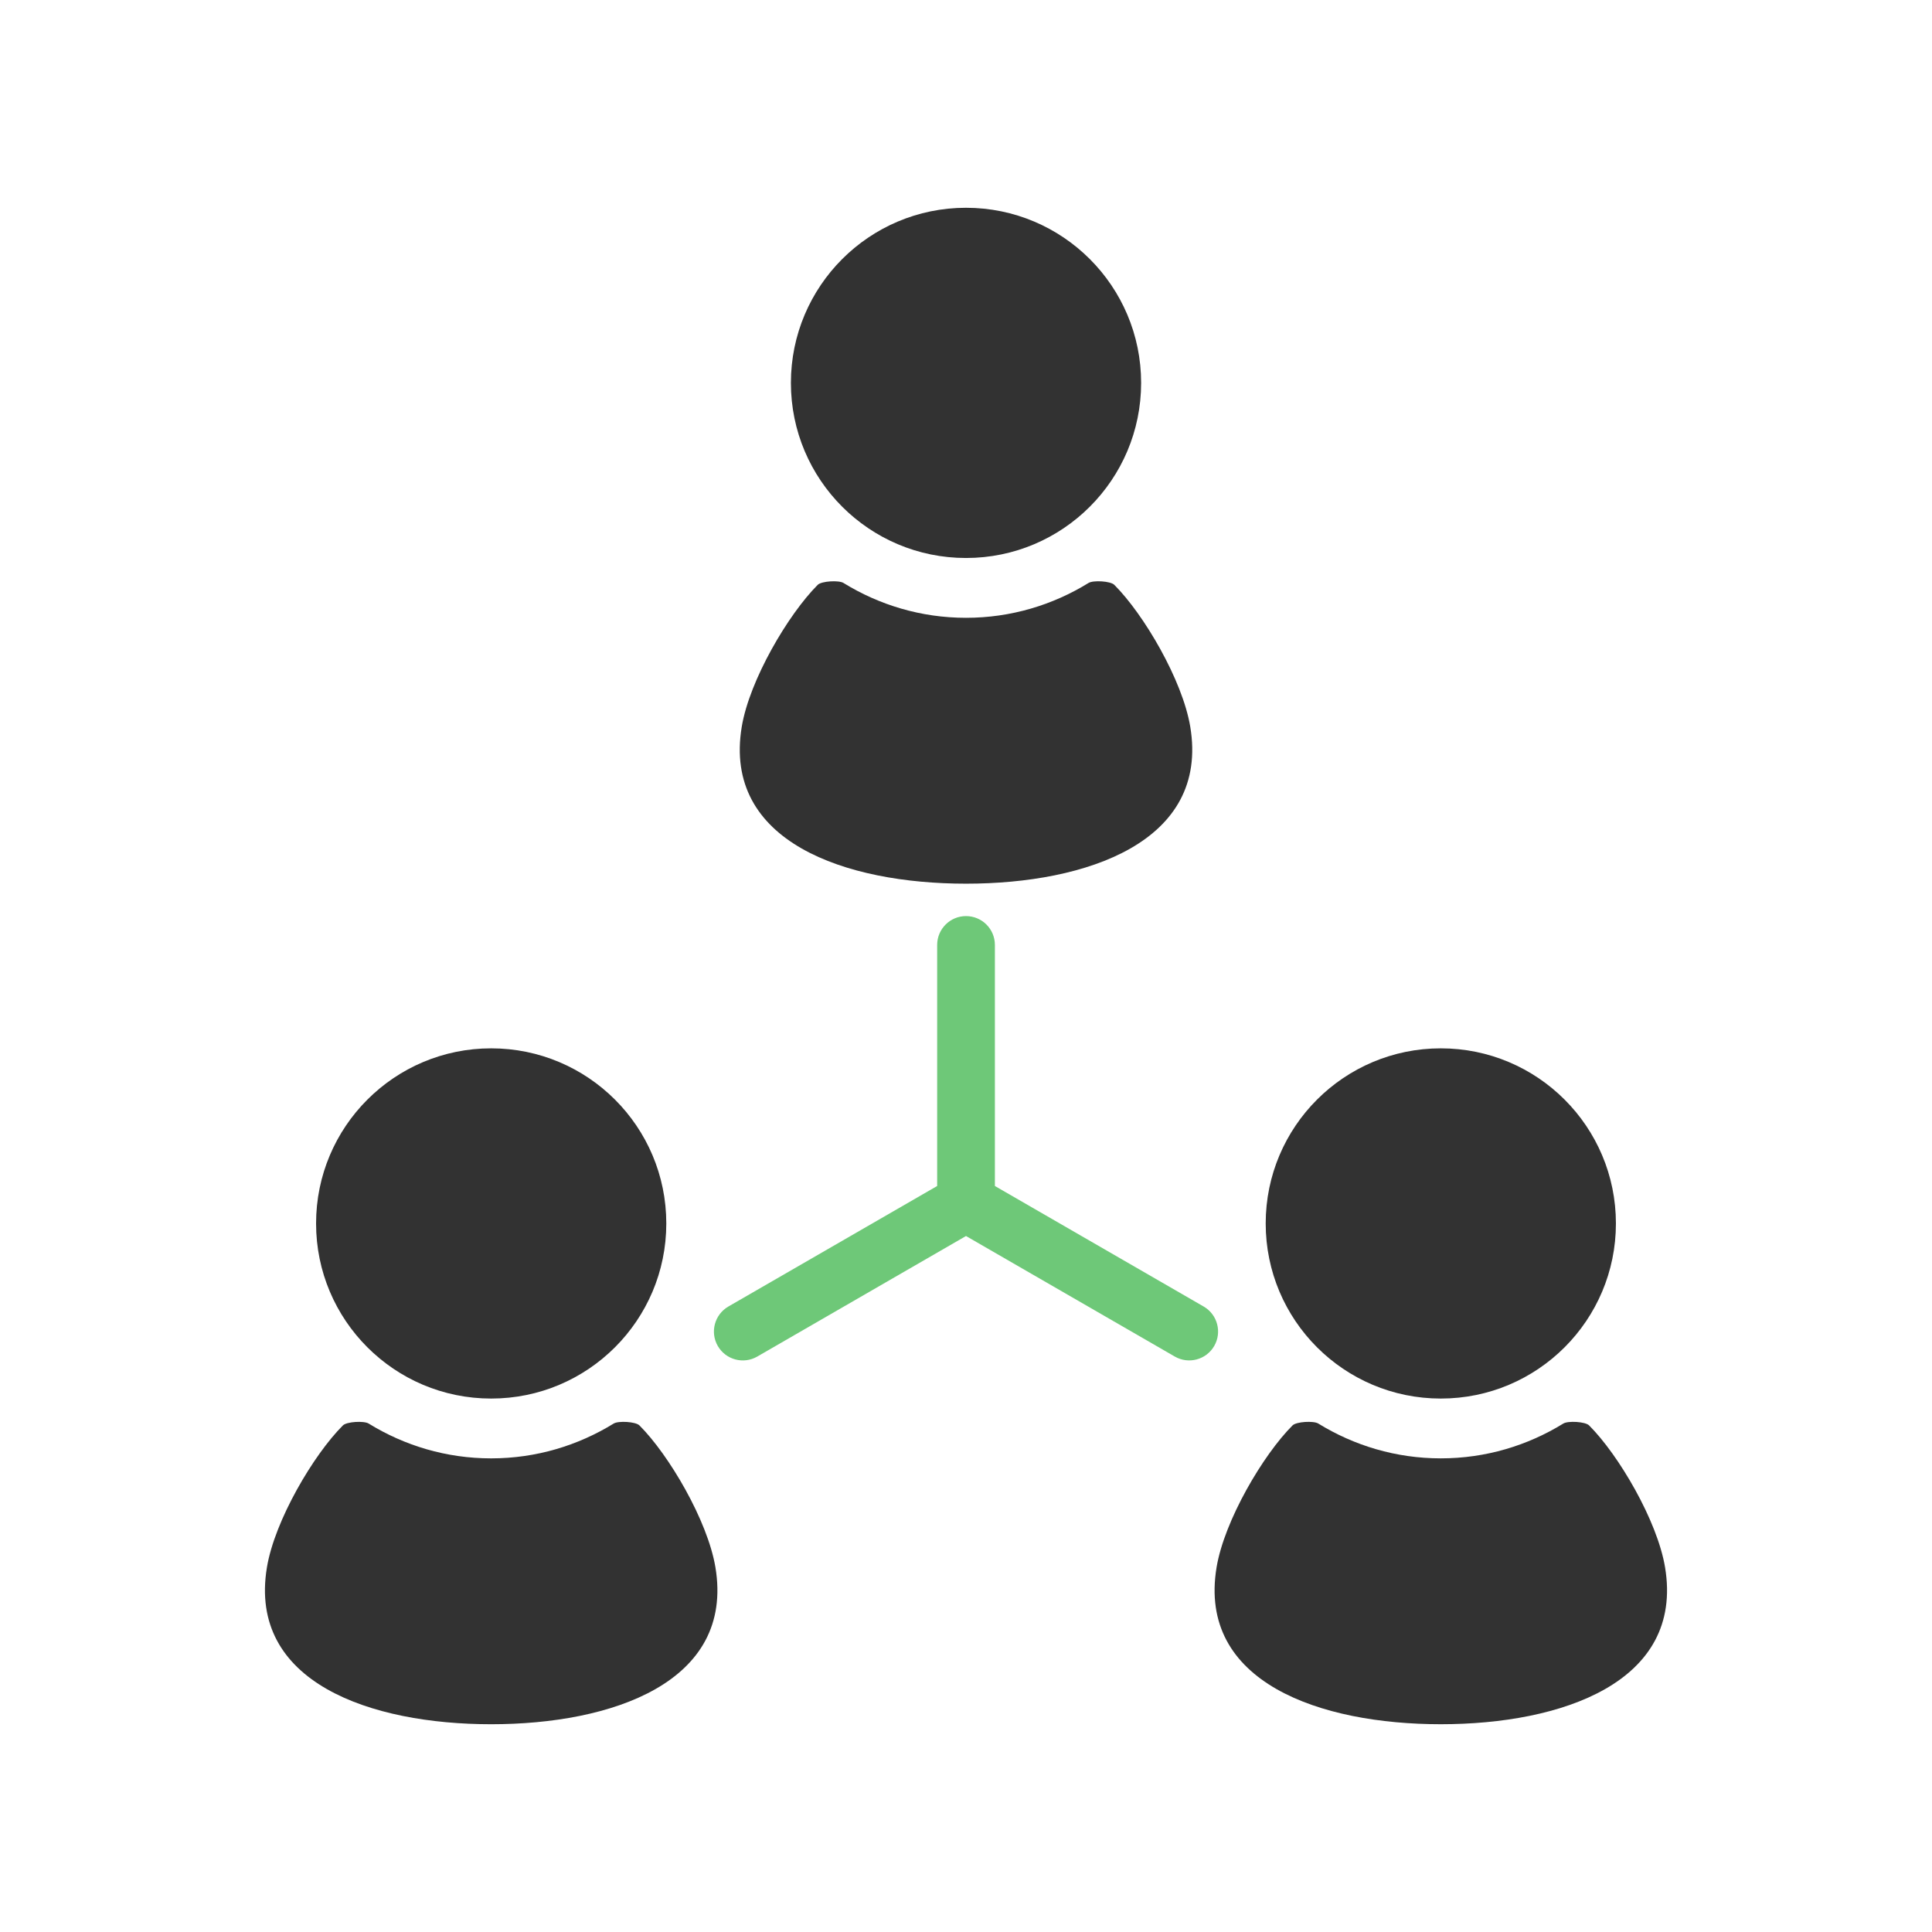
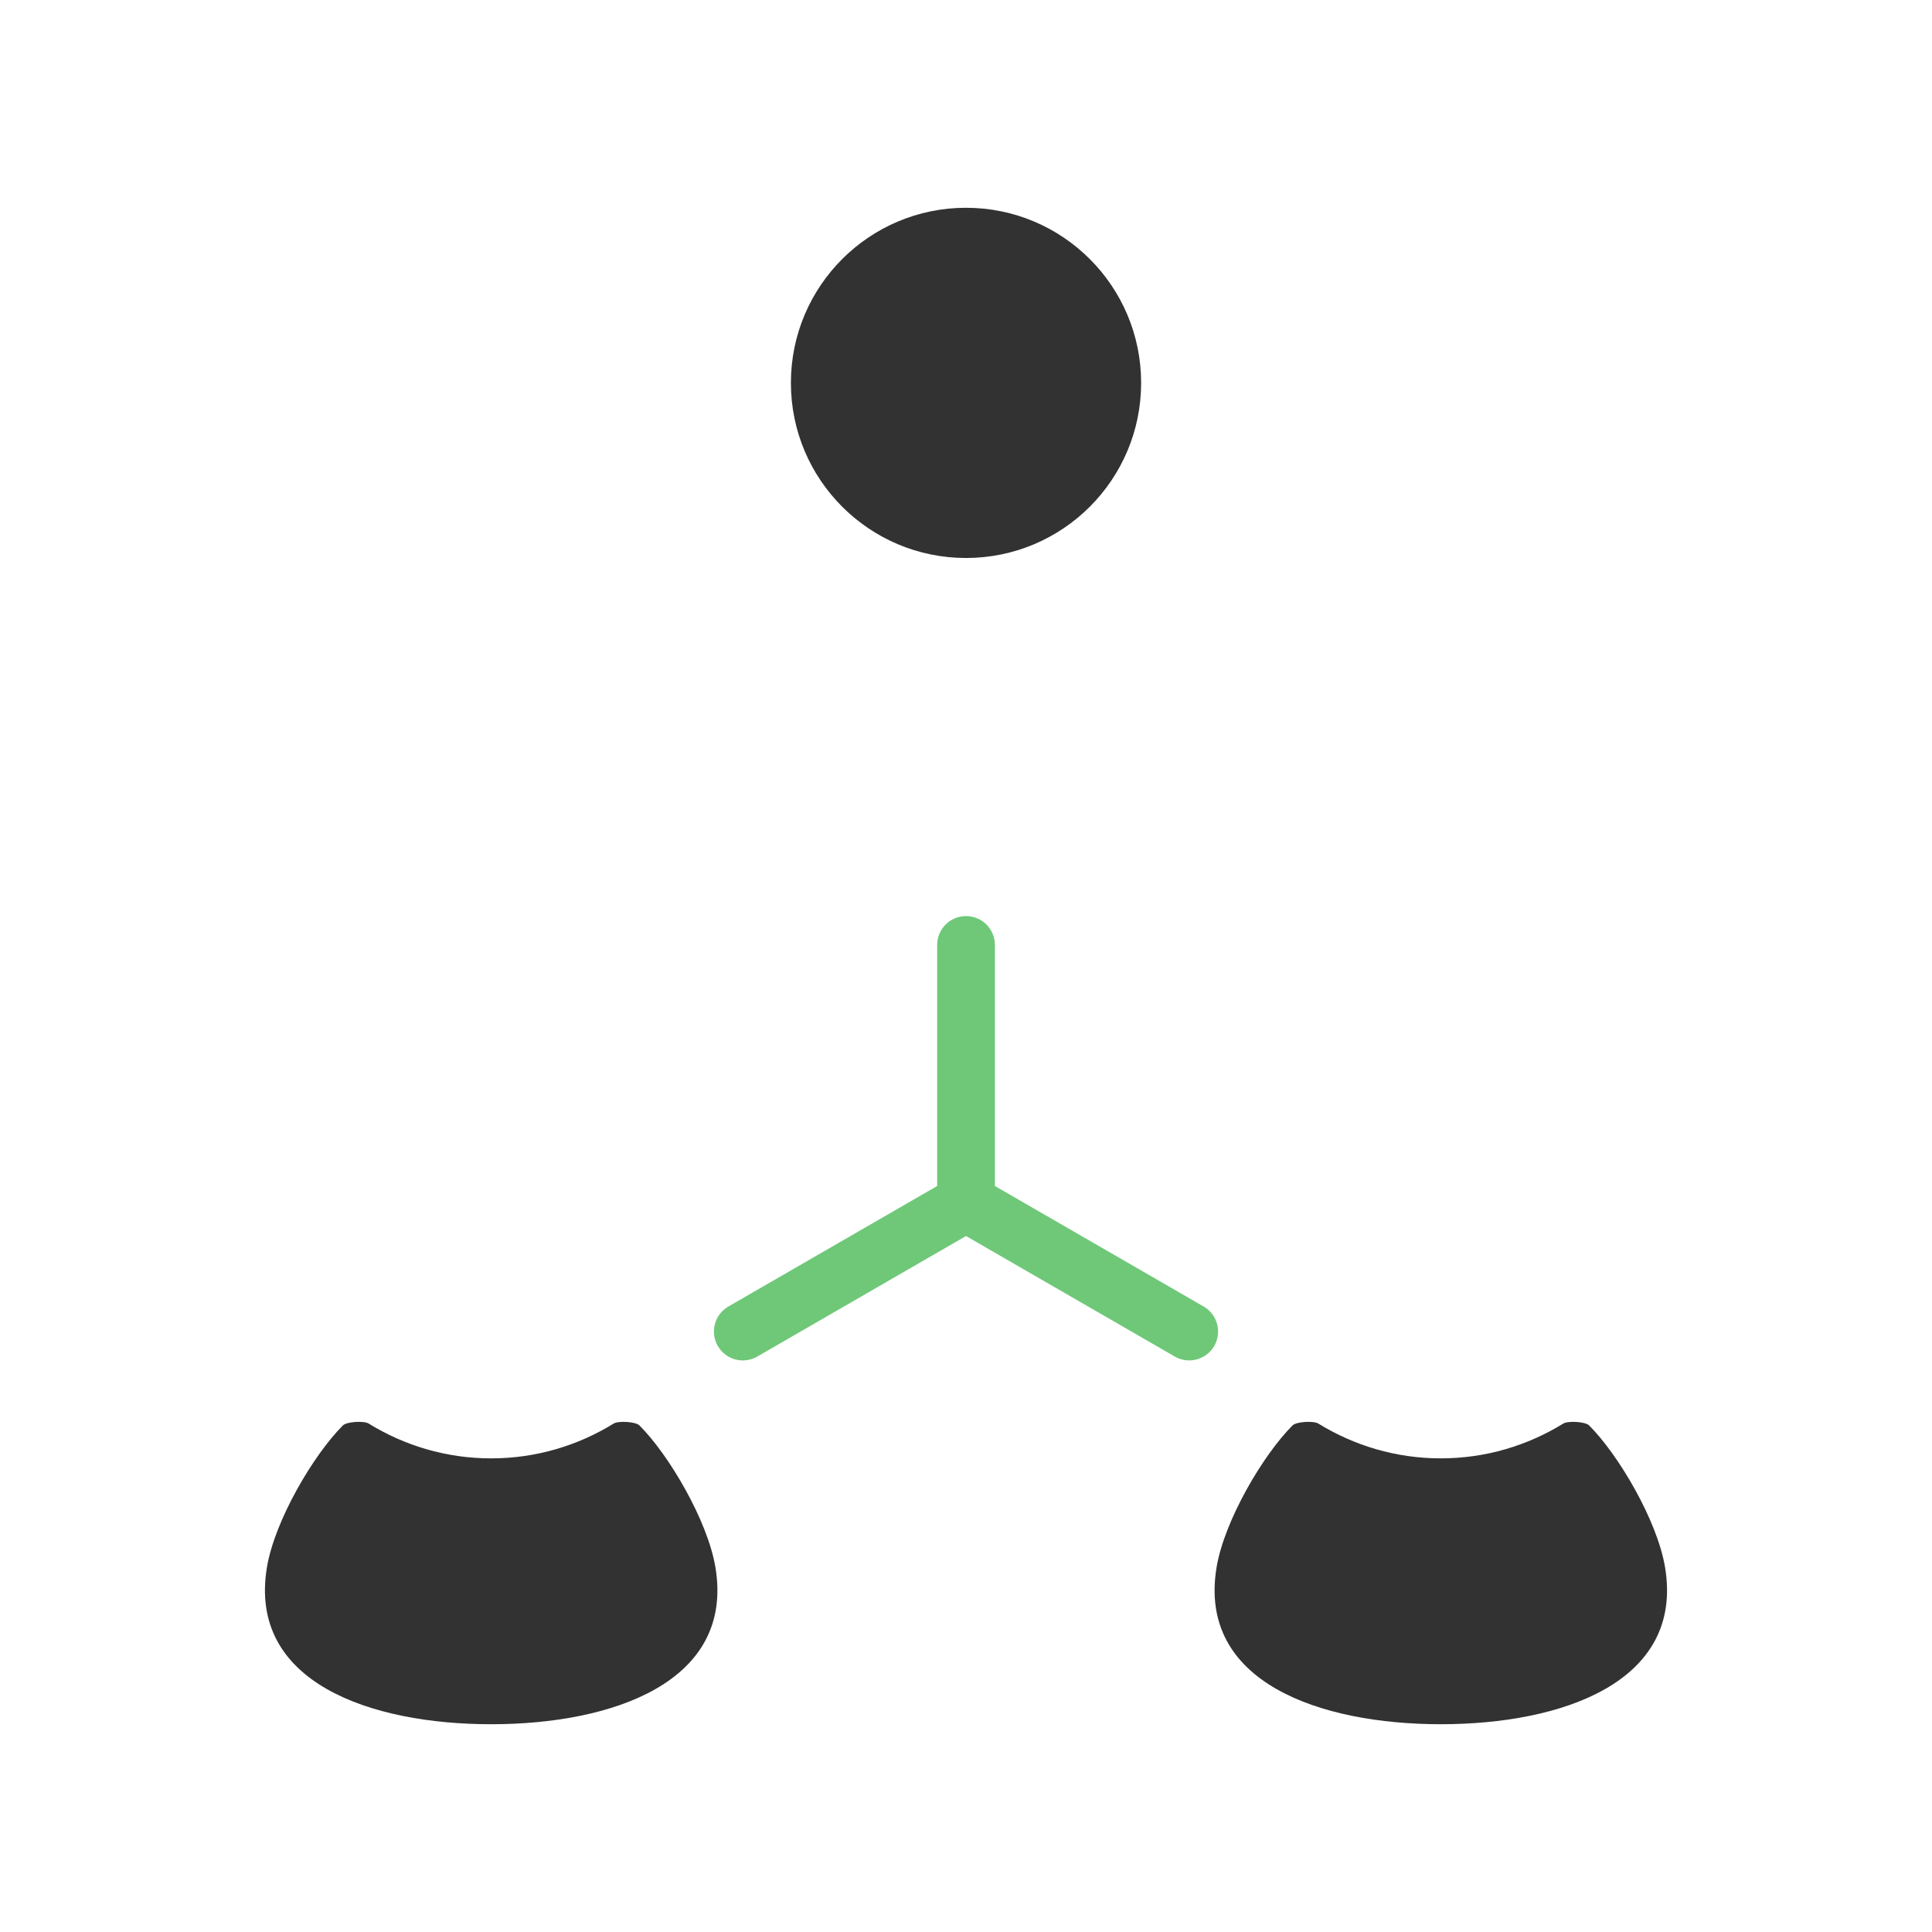
<svg xmlns="http://www.w3.org/2000/svg" version="1.1" x="0px" y="0px" width="200px" height="200px" viewBox="0 0 200 200" enable-background="new 0 0 200 200" xml:space="preserve">
  <defs>
</defs>
  <rect fill="none" width="200" height="200" />
-   <path fill="#323232" d="M100,57.763c10.01,0,18.129-8.115,18.129-18.126c0-10.01-8.118-18.128-18.129-18.128  c-10.01,0-18.126,8.117-18.126,18.128S89.99,57.763,100,57.763z" />
-   <path fill="#323232" d="M100,91.478c12.452,0,25.205-4.313,23.215-16.25c-0.811-4.848-4.819-11.644-7.864-14.687  c-0.395-0.392-2.18-0.494-2.665-0.194c-3.695,2.279-8.033,3.608-12.686,3.608c-4.65,0-8.988-1.329-12.684-3.608  c-0.485-0.3-2.271-0.197-2.665,0.194c-3.042,3.043-7.056,9.839-7.864,14.687C74.797,87.166,87.551,91.478,100,91.478z" />
-   <path fill="#323232" d="M50.846,144.778c10.01,0,18.129-8.115,18.129-18.125c0-10.014-8.118-18.129-18.129-18.129  c-10.01,0-18.126,8.115-18.126,18.129C32.72,136.663,40.836,144.778,50.846,144.778z" />
+   <path fill="#323232" d="M100,57.763c10.01,0,18.129-8.115,18.129-18.126c0-10.01-8.118-18.128-18.129-18.128  c-10.01,0-18.126,8.117-18.126,18.128S89.99,57.763,100,57.763" />
  <path fill="#323232" d="M66.196,147.56c-0.394-0.396-2.179-0.494-2.665-0.196c-3.697,2.279-8.033,3.606-12.686,3.606  c-4.651,0-8.988-1.327-12.684-3.606c-0.484-0.298-2.273-0.2-2.666,0.196c-3.043,3.041-7.055,9.836-7.862,14.684  c-1.99,11.938,10.763,16.248,23.212,16.248c12.453,0,25.205-4.31,23.215-16.248C73.25,157.396,69.239,150.601,66.196,147.56z" />
-   <path fill="#323232" d="M149.153,144.778c10.011,0,18.126-8.115,18.126-18.125c0-10.014-8.115-18.129-18.126-18.129  s-18.128,8.115-18.128,18.129C131.025,136.663,139.143,144.778,149.153,144.778z" />
  <path fill="#323232" d="M172.366,162.243c-0.808-4.848-4.819-11.643-7.862-14.684c-0.395-0.396-2.182-0.494-2.666-0.196  c-3.695,2.279-8.032,3.606-12.685,3.606s-8.988-1.327-12.687-3.606c-0.484-0.298-2.27-0.2-2.664,0.196  c-3.043,3.041-7.053,9.836-7.862,14.684c-1.991,11.938,10.761,16.248,23.213,16.248  C161.604,178.491,174.355,174.182,172.366,162.243z" />
  <path fill="#6EC878" d="M124.602,135.251l-21.611-12.477V97.821c0-1.651-1.338-2.988-2.99-2.988c-1.648,0-2.986,1.337-2.986,2.988  v24.953L75.4,135.251c-1.428,0.826-1.92,2.656-1.094,4.085c0.826,1.43,2.654,1.919,4.084,1.096L100,127.952l21.612,12.477  c1.429,0.826,3.257,0.336,4.083-1.093S126.031,136.077,124.602,135.251z" />
</svg>